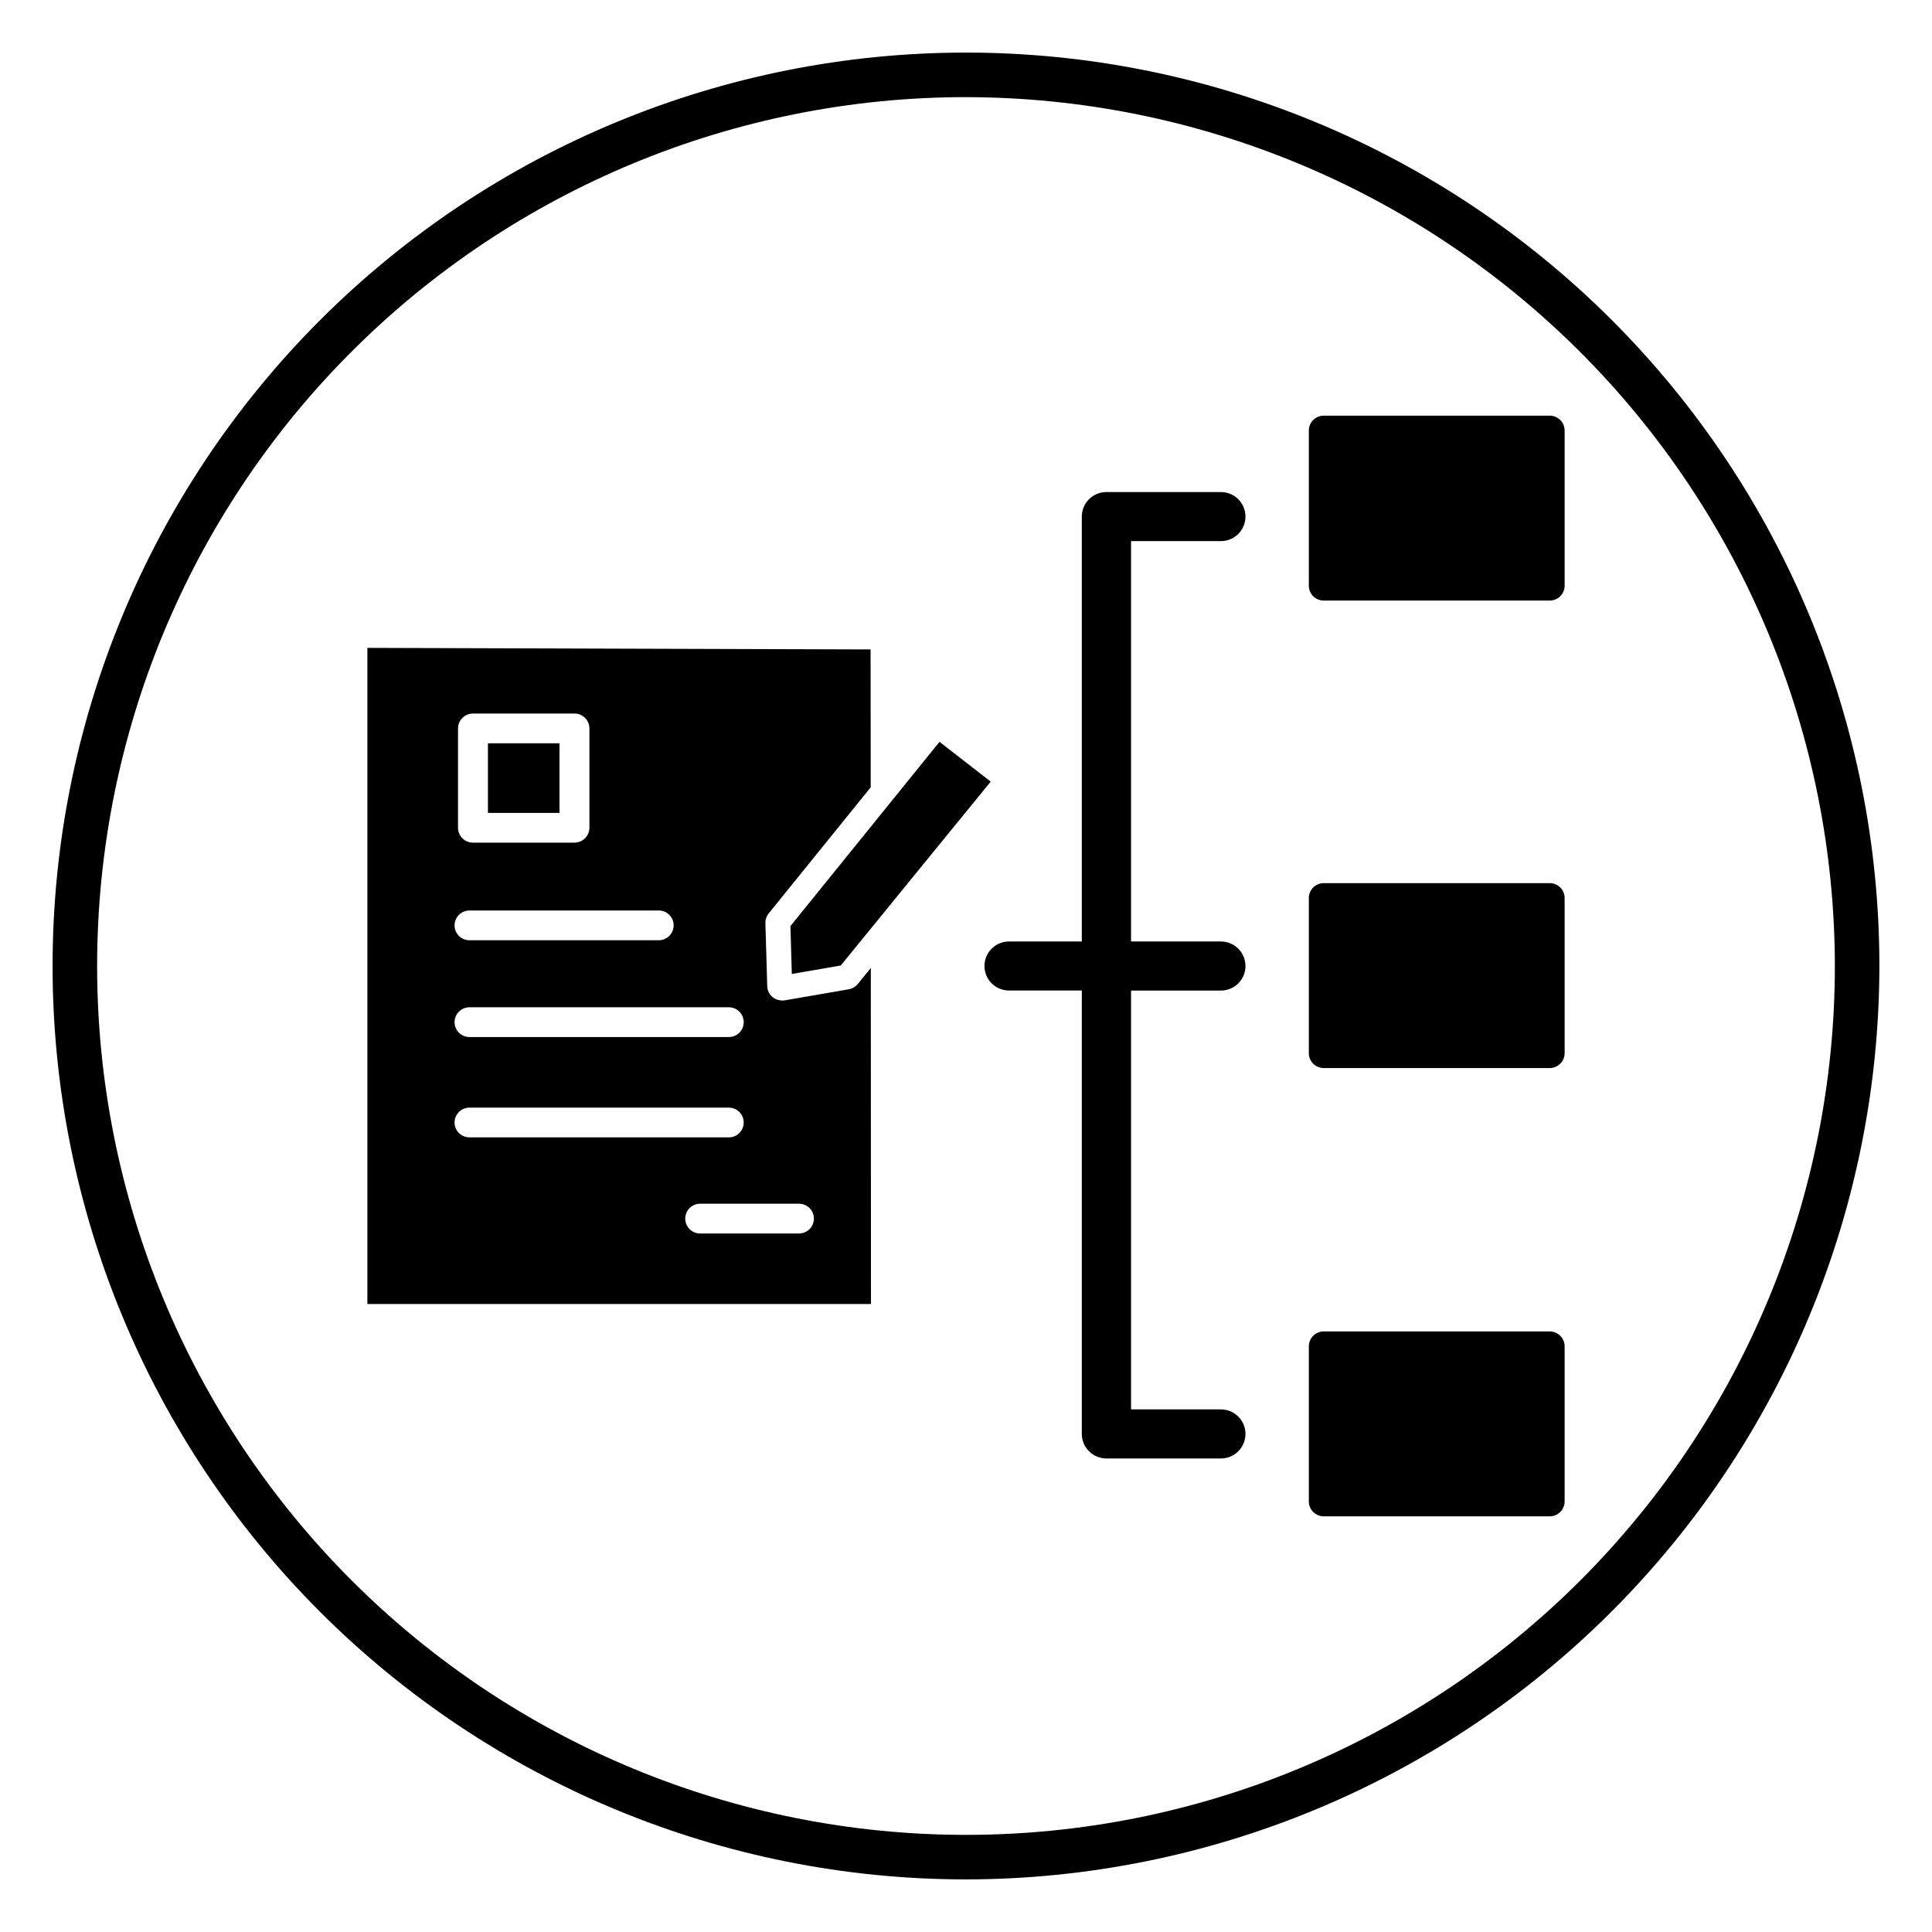
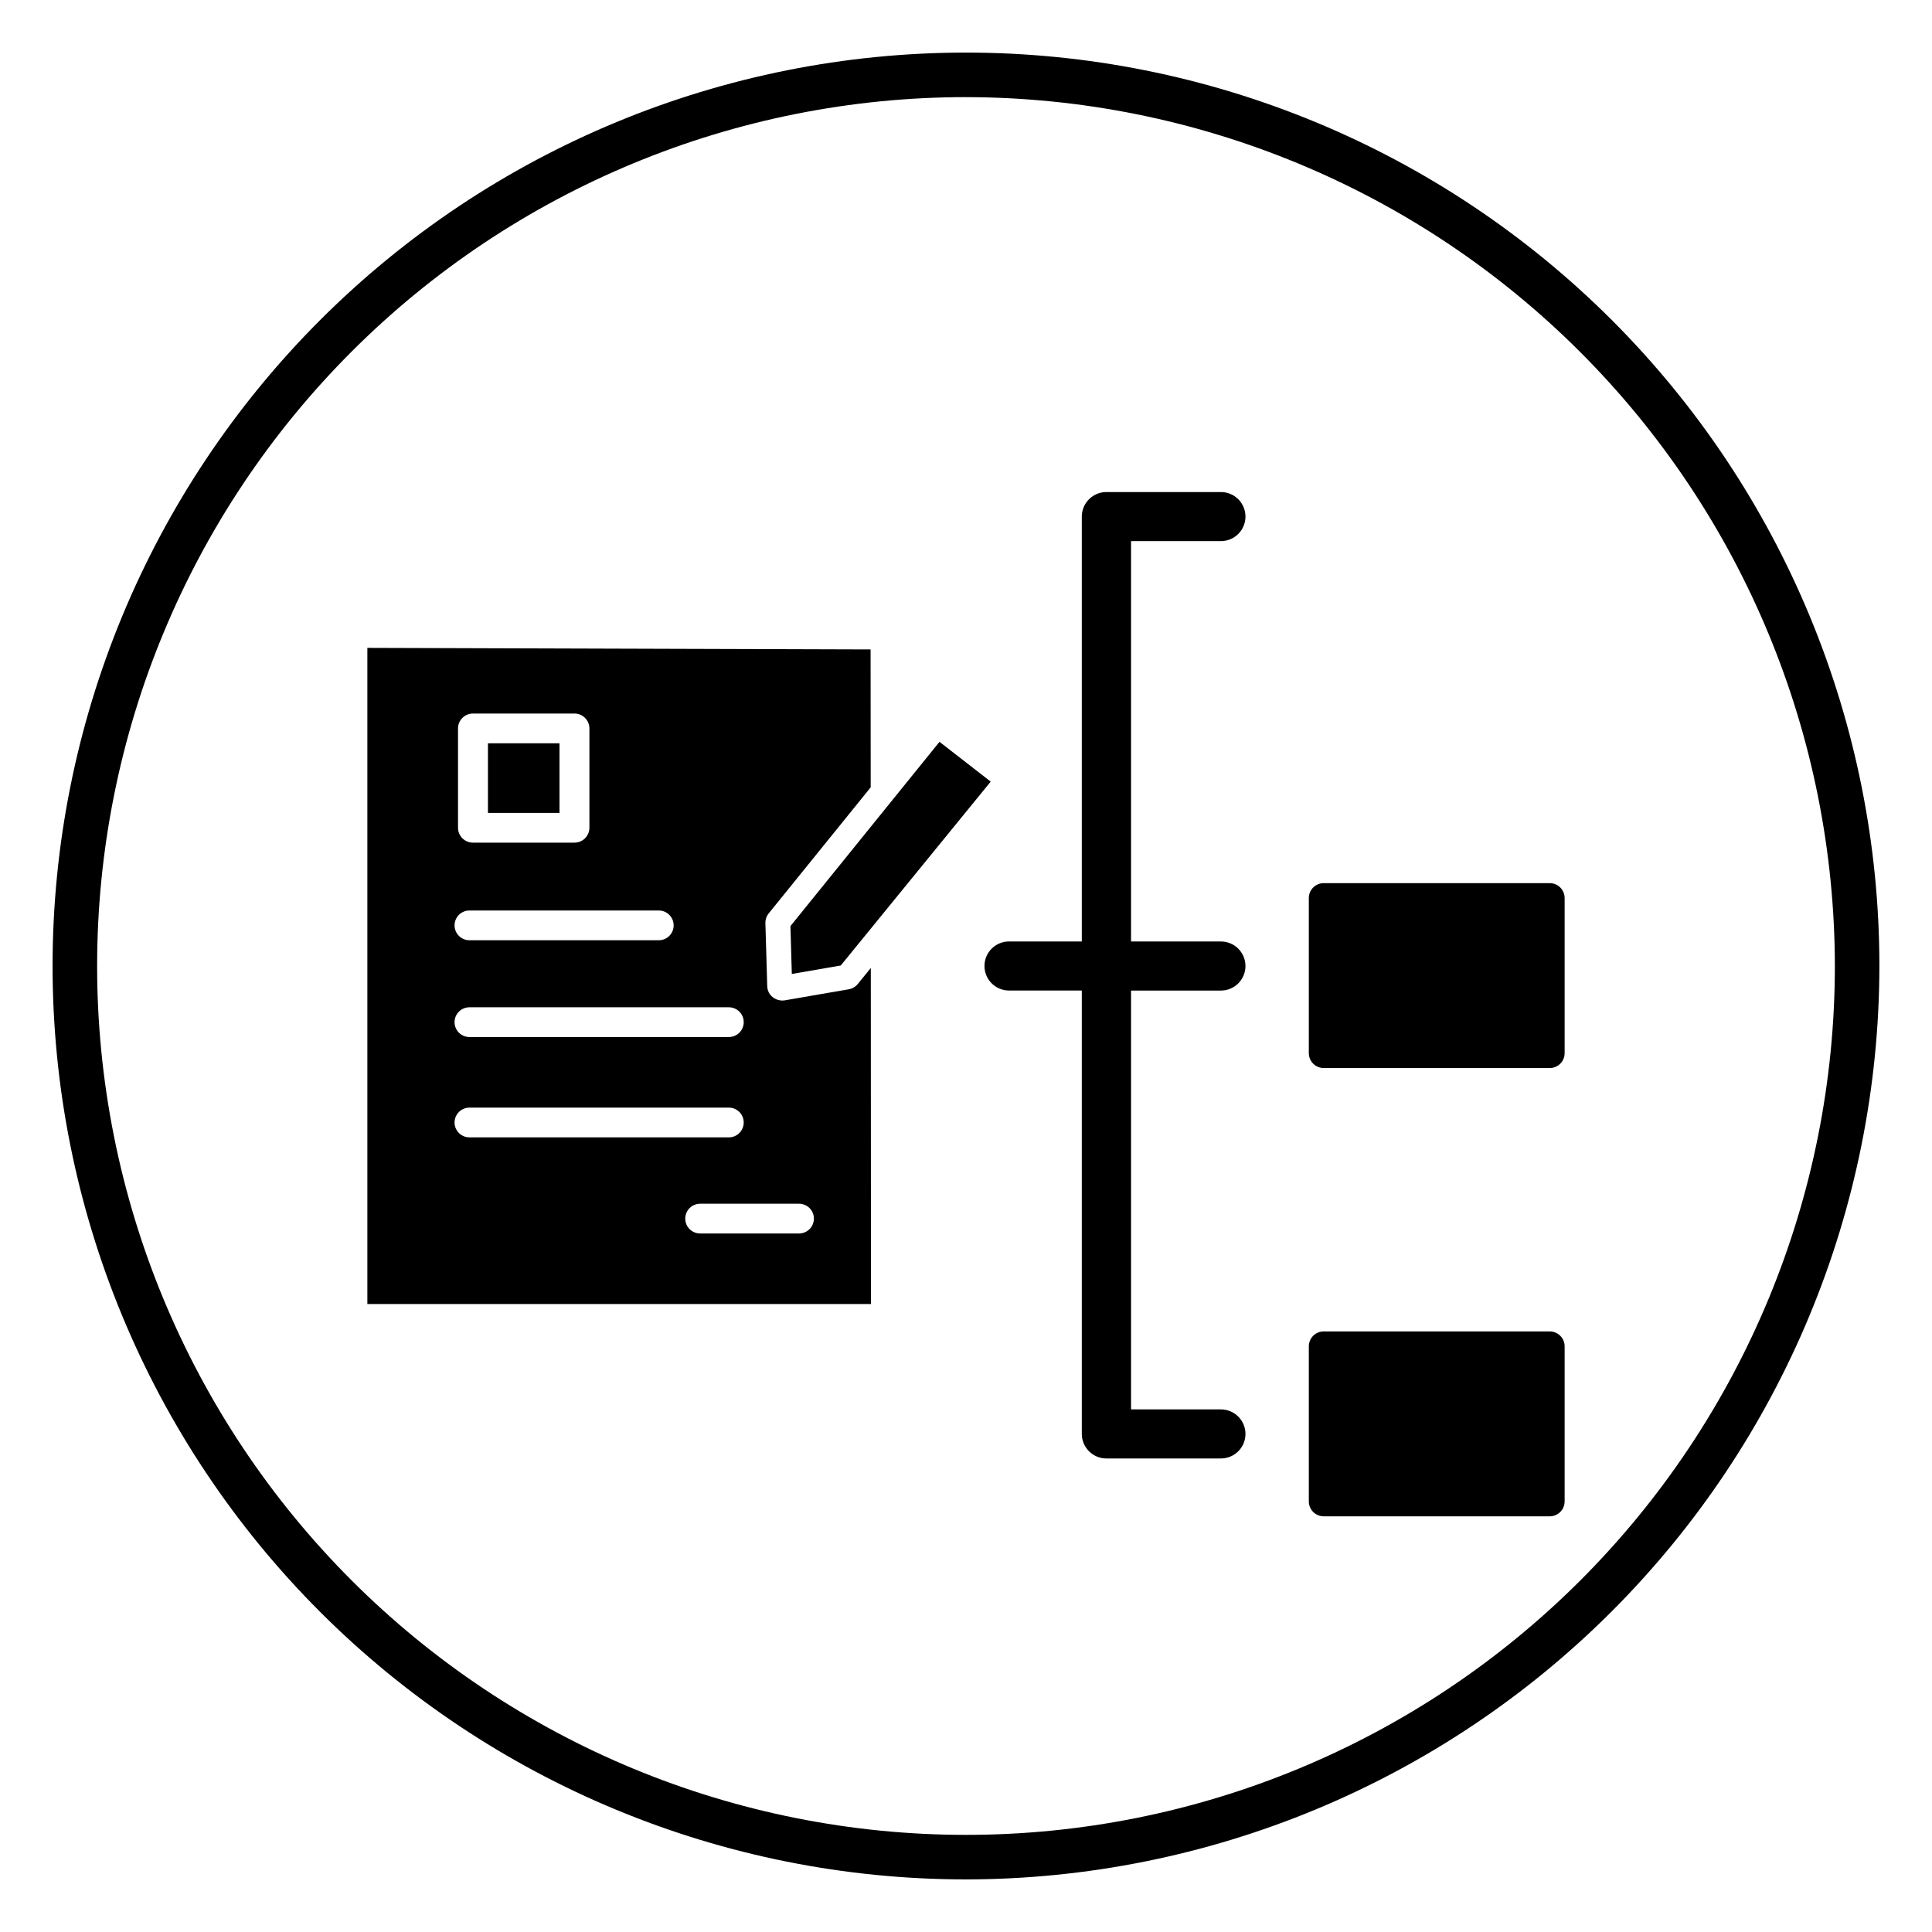
<svg xmlns="http://www.w3.org/2000/svg" fill="#000000" width="800px" height="800px" version="1.1" viewBox="144 144 512 512">
  <g>
    <path d="m400 642.06c-64.199 0-125.77-25.504-171.17-70.898-45.395-45.395-70.898-106.96-70.898-171.16s25.504-125.77 70.898-171.17c45.398-45.395 106.97-70.898 171.17-70.898s125.77 25.504 171.16 70.898c45.395 45.398 70.898 106.97 70.898 171.17-0.07 64.176-25.598 125.7-70.98 171.08-45.379 45.383-106.91 70.91-171.08 70.98zm0-472.32c-61.07 0-119.64 24.258-162.82 67.441-43.184 43.18-67.441 101.75-67.441 162.82 0 61.066 24.258 119.63 67.441 162.82 43.18 43.18 101.75 67.438 162.82 67.438 61.066 0 119.63-24.258 162.82-67.438 43.18-43.184 67.438-101.75 67.438-162.82-0.066-61.047-24.348-119.57-67.516-162.74-43.168-43.164-101.69-67.445-162.74-67.516z" />
    <path d="m371.32 404.77c-0.605 0.738-1.457 1.238-2.398 1.402l-16.953 2.93c-0.227 0.039-0.453 0.059-0.68 0.059l-0.066-0.012c-0.391-0.012-0.773-0.078-1.145-0.195-0.086-0.027-0.164-0.059-0.246-0.094-1.484-0.547-2.481-1.949-2.508-3.527l-0.484-16.684c-0.027-0.938 0.285-1.855 0.875-2.586l27.031-33.414c-0.012-16.27-0.02-29.547-0.031-36.539-18.598-0.066-42.645-0.137-66.695-0.207-24.035-0.066-48.07-0.137-66.664-0.207v173.89h133.46l-0.043-89.055zm-105.94-67.734c0-1.051 0.422-2.055 1.164-2.793 0.746-0.738 1.75-1.152 2.801-1.148h26.887c1.051-0.004 2.059 0.41 2.801 1.148 0.742 0.738 1.164 1.742 1.168 2.793v26.336-0.004c-0.004 1.051-0.426 2.055-1.168 2.793-0.742 0.738-1.75 1.152-2.801 1.148h-26.887c-1.051 0.004-2.055-0.41-2.801-1.148-0.742-0.738-1.164-1.742-1.164-2.793zm3.047 48.258h50.133c1.051-0.008 2.059 0.406 2.805 1.145 0.742 0.742 1.16 1.746 1.16 2.797s-0.418 2.055-1.16 2.793c-0.746 0.742-1.754 1.156-2.805 1.148h-50.133c-1.051 0.008-2.059-0.406-2.805-1.148-0.742-0.738-1.16-1.742-1.16-2.793s0.418-2.055 1.16-2.797c0.746-0.738 1.754-1.152 2.805-1.145zm0 25.648h68.703c1.051-0.004 2.059 0.406 2.801 1.148 0.746 0.738 1.164 1.746 1.164 2.793 0 1.051-0.418 2.055-1.164 2.797-0.742 0.738-1.75 1.152-2.801 1.145h-68.703c-1.051 0.008-2.059-0.406-2.805-1.145-0.742-0.742-1.16-1.746-1.16-2.797 0-1.047 0.418-2.055 1.16-2.793 0.746-0.742 1.754-1.152 2.805-1.148zm-3.965 30.531h-0.004c0.004-1.047 0.426-2.051 1.168-2.793 0.742-0.738 1.75-1.152 2.801-1.148h68.703c1.047-0.004 2.055 0.41 2.801 1.148 0.742 0.742 1.16 1.746 1.16 2.793 0 1.051-0.418 2.055-1.16 2.793-0.746 0.742-1.754 1.156-2.801 1.148h-68.703c-1.051 0.004-2.059-0.41-2.801-1.148s-1.164-1.742-1.168-2.793zm91.266 29.414h-26.168c-1.051 0.004-2.059-0.41-2.801-1.148-0.746-0.738-1.164-1.746-1.164-2.797 0-1.047 0.418-2.055 1.164-2.793 0.742-0.738 1.75-1.152 2.801-1.148h26.168c1.051-0.004 2.059 0.41 2.801 1.148 0.742 0.738 1.164 1.746 1.164 2.793 0 1.051-0.422 2.059-1.164 2.797-0.742 0.738-1.75 1.152-2.801 1.148z" />
    <path d="m353.84 402.11 12.969-2.246 39.738-48.727-13.57-10.543-39.504 48.832z" />
    <path d="m273.31 340.98h18.957v18.449h-18.957z" />
    <path d="m467.54 287.4c1.727 0.008 3.387-0.676 4.609-1.895 1.223-1.223 1.914-2.879 1.914-4.606 0-1.727-0.691-3.387-1.914-4.606s-2.883-1.902-4.609-1.895h-30.328c-3.594-0.004-6.512 2.906-6.523 6.5v112.6h-19.273c-1.727-0.004-3.387 0.68-4.609 1.898-1.227 1.219-1.914 2.875-1.914 4.606 0 1.727 0.688 3.383 1.914 4.602 1.223 1.223 2.883 1.902 4.609 1.898h19.273v117.51c0.012 3.594 2.93 6.5 6.523 6.5h30.328c1.727 0.004 3.387-0.676 4.609-1.898 1.223-1.219 1.914-2.875 1.914-4.602 0-1.73-0.691-3.387-1.914-4.606s-2.883-1.902-4.609-1.898h-23.801v-111h23.801c1.727 0.004 3.387-0.676 4.609-1.898 1.223-1.219 1.914-2.875 1.914-4.602 0-1.73-0.691-3.387-1.914-4.606s-2.883-1.902-4.609-1.898h-23.801v-106.1z" />
-     <path d="m554.68 254.15h-59.863c-1.047 0-2.055 0.41-2.801 1.152-0.742 0.738-1.16 1.742-1.164 2.793v41.121c0.004 1.047 0.422 2.051 1.164 2.789 0.746 0.742 1.754 1.156 2.801 1.152h59.863c1.047 0.004 2.055-0.41 2.797-1.152 0.746-0.738 1.164-1.742 1.168-2.789v-41.121c-0.004-1.051-0.422-2.055-1.168-2.793-0.742-0.742-1.75-1.152-2.797-1.152z" />
    <path d="m554.68 378.04h-59.863c-1.047-0.004-2.055 0.41-2.801 1.148-0.742 0.742-1.16 1.746-1.164 2.793v41.121c0.004 1.051 0.422 2.055 1.164 2.793 0.746 0.738 1.754 1.152 2.801 1.148h59.863c1.047 0.004 2.055-0.41 2.797-1.148 0.746-0.738 1.164-1.742 1.168-2.793v-41.121c-0.004-1.047-0.422-2.051-1.168-2.793-0.742-0.738-1.75-1.152-2.797-1.148z" />
    <path d="m554.68 496.84h-59.863c-1.047-0.004-2.055 0.41-2.801 1.148-0.742 0.738-1.16 1.742-1.164 2.793v41.121c0.004 1.047 0.422 2.051 1.164 2.793 0.746 0.738 1.754 1.152 2.801 1.148h59.863c1.047 0.004 2.055-0.41 2.797-1.148 0.746-0.742 1.164-1.746 1.168-2.793v-41.121c-0.004-1.051-0.422-2.055-1.168-2.793-0.742-0.738-1.75-1.152-2.797-1.148z" />
  </g>
</svg>